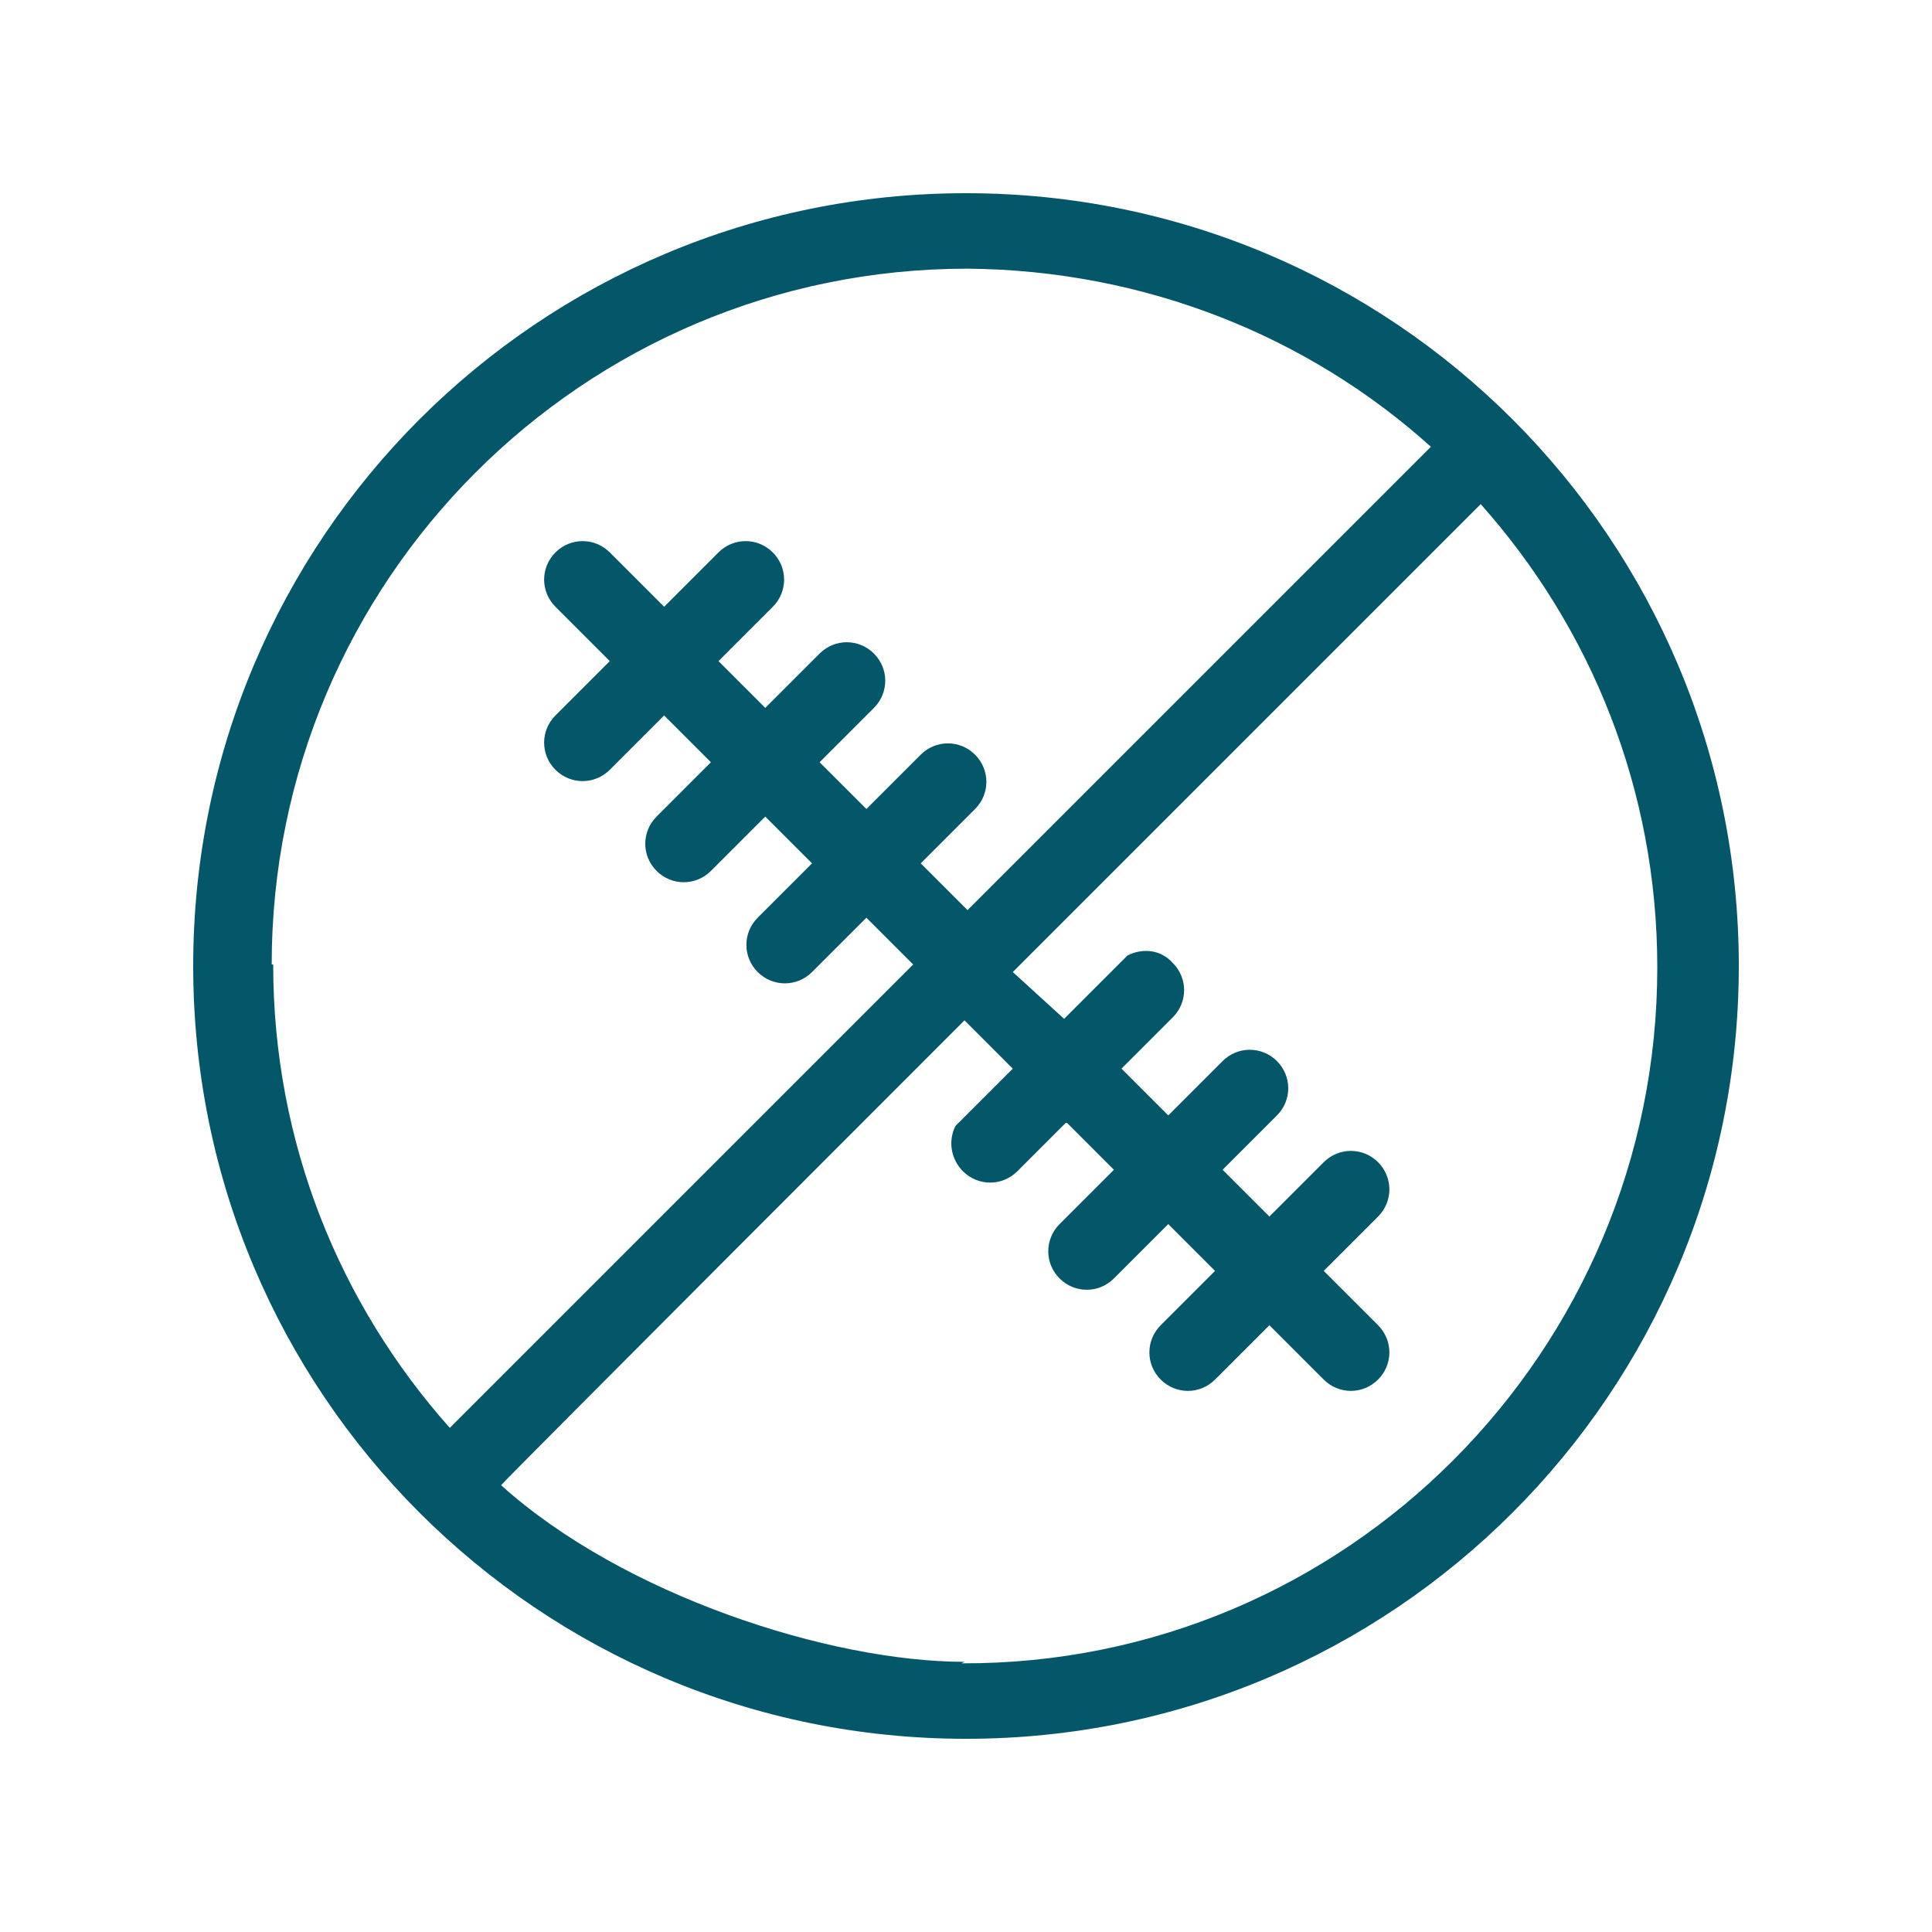
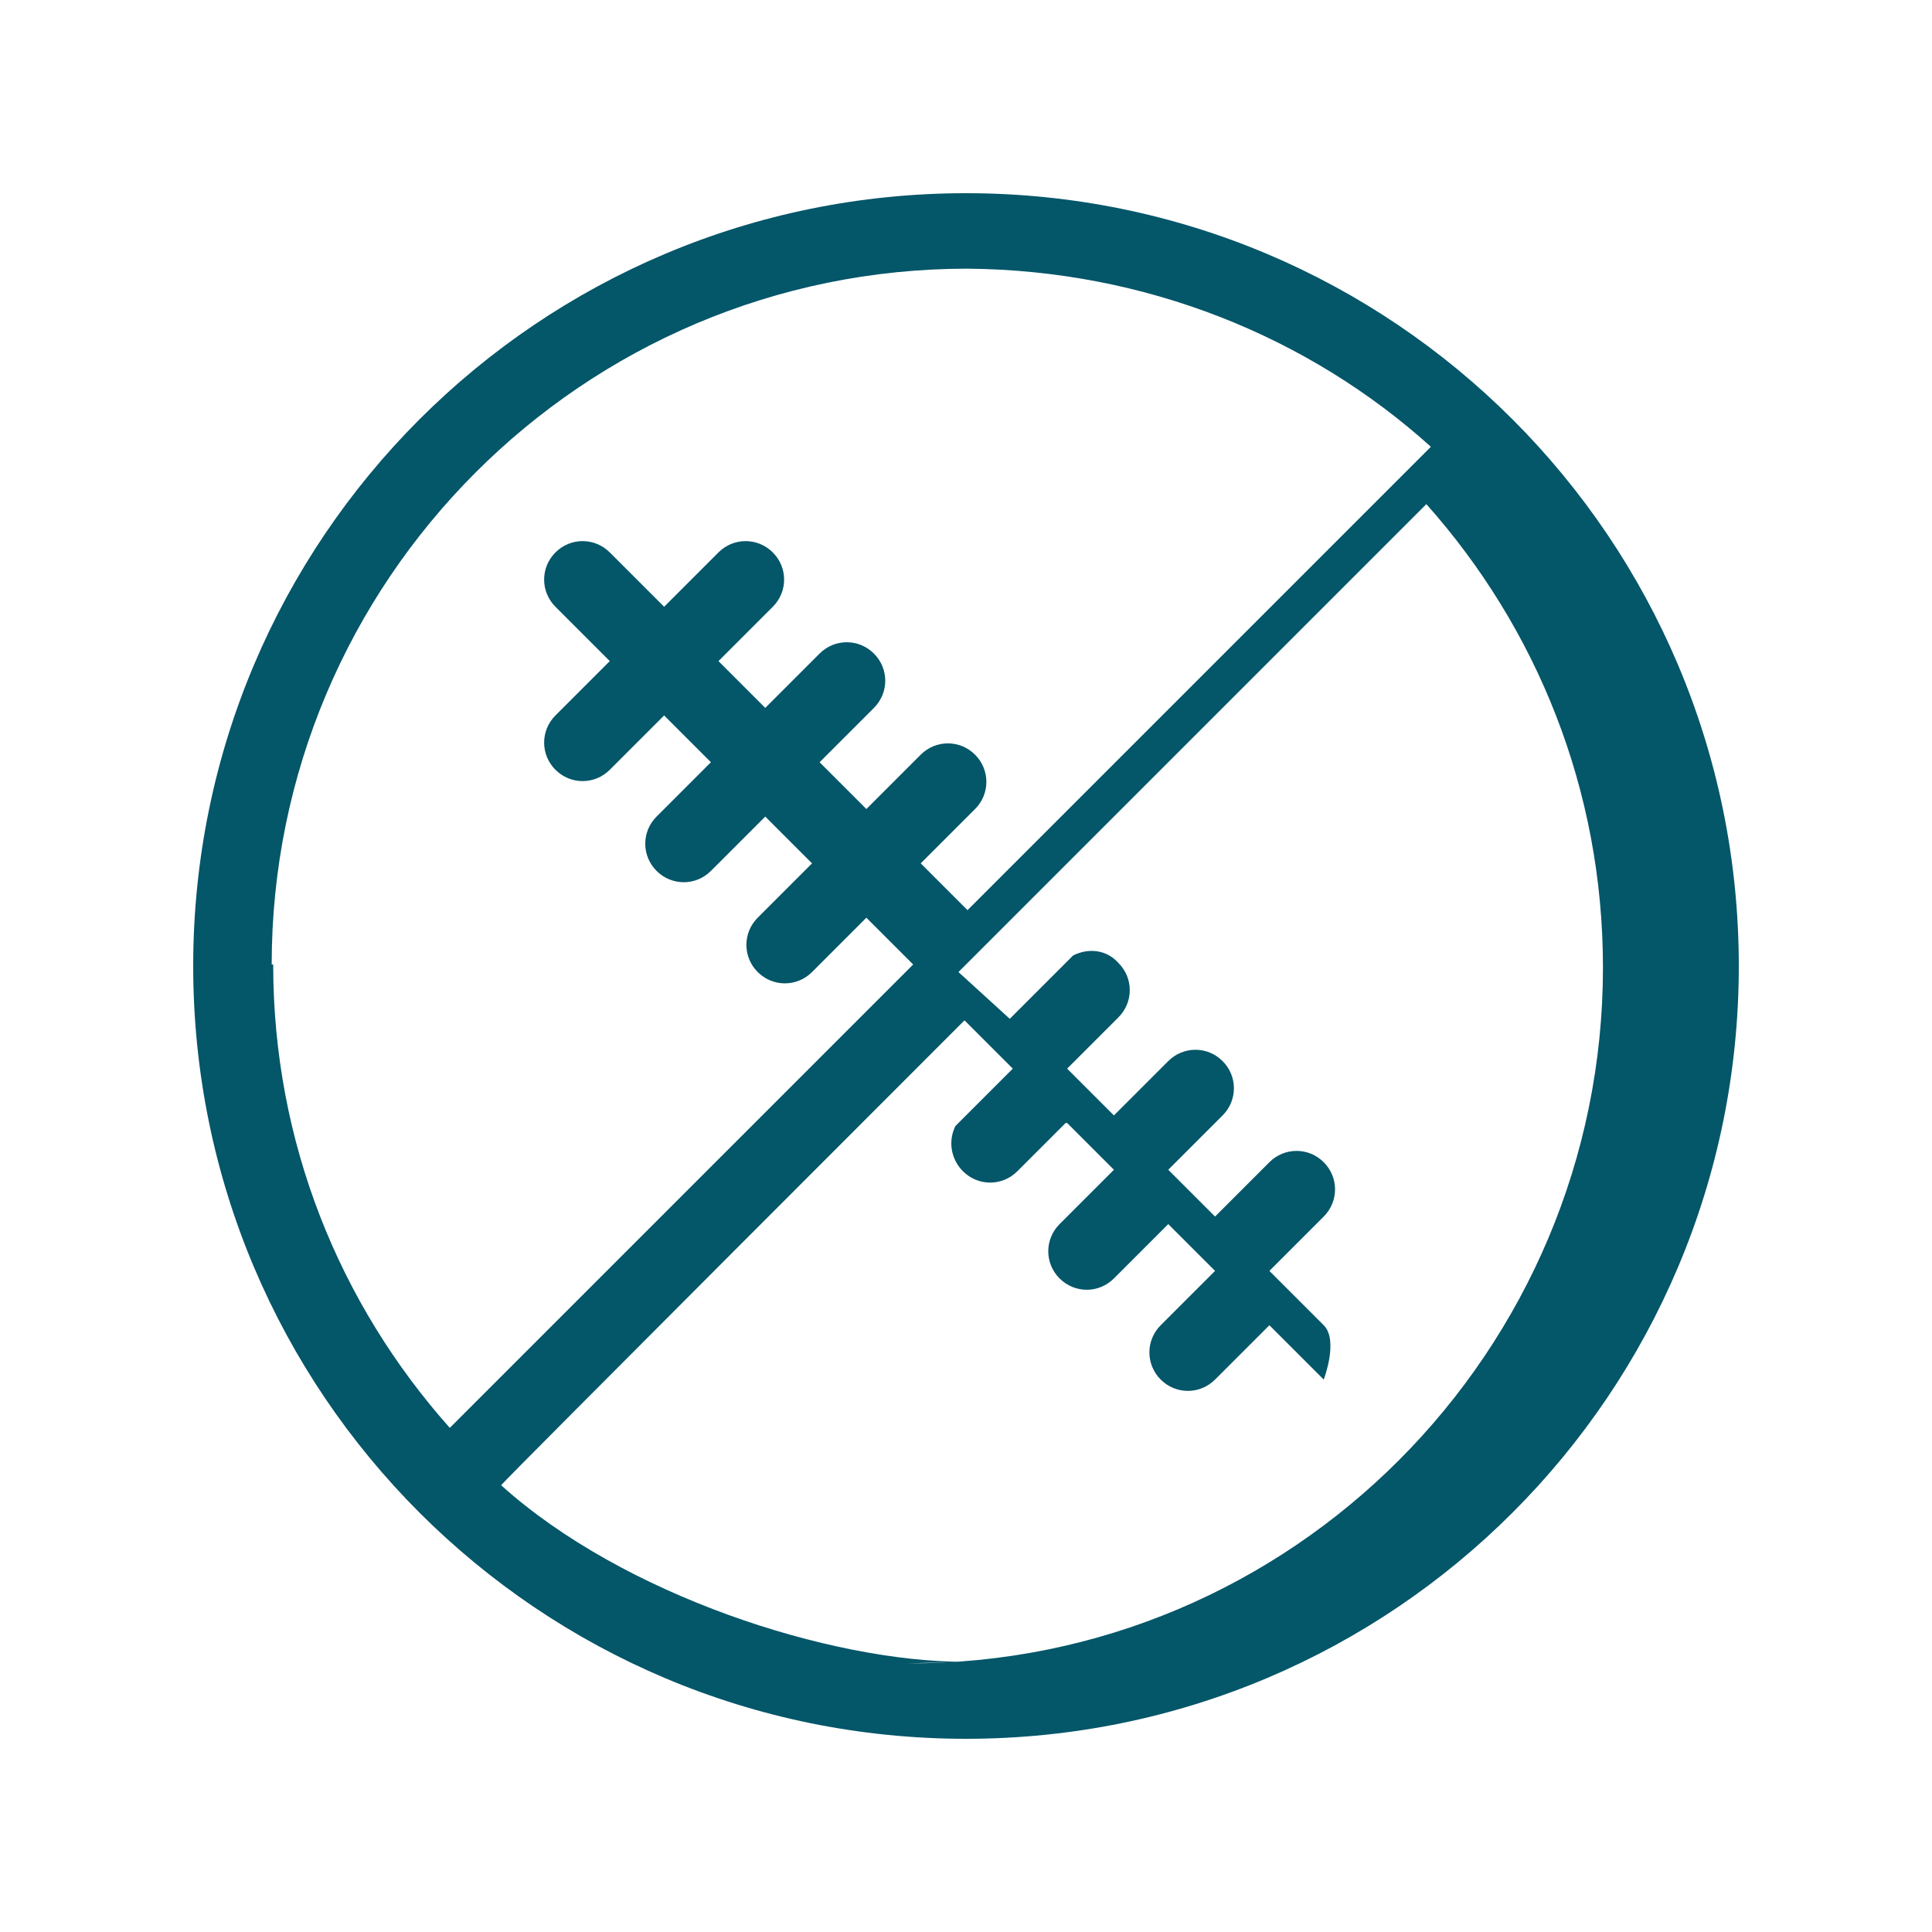
<svg xmlns="http://www.w3.org/2000/svg" viewBox="0 0 128 128" version="1.1" id="Layer_1">
  <defs>
    <style>
      .st0 {
        fill: #045669;
      }
    </style>
  </defs>
-   <path d="M64,12.8c-28.3,0-51.2,22.9-51.2,51.2s22.9,51.2,51.2,51.2,51.2-22.9,51.2-51.2S92.3,12.8,64,12.8ZM18,63.9c0-25.4,20.6-46.1,46.1-46.1h0c11.8.1,22.6,4.5,30.7,11.8l-30.7,30.7-3.1-3.1,3.6-3.6c1-1,1-2.6,0-3.6s-2.6-1-3.6,0l-3.6,3.6-3.1-3.1,3.6-3.6c1-1,1-2.6,0-3.6s-2.6-1-3.6,0l-3.6,3.6-3.1-3.1,3.6-3.6c1-1,1-2.6,0-3.6s-2.6-1-3.6,0l-3.6,3.6-3.6-3.6c-1-1-2.6-1-3.6,0s-1,2.6,0,3.6l3.6,3.6-3.6,3.6c-1,1-1,2.6,0,3.6s2.6,1,3.6,0l3.6-3.6,3.1,3.1-3.6,3.6c-1,1-1,2.6,0,3.6s2.6,1,3.6,0l3.6-3.6,3.1,3.1-3.6,3.6c-1,1-1,2.6,0,3.6s2.6,1,3.6,0l3.6-3.6,3.1,3.1-30.7,30.7c-7.3-8.2-11.7-18.9-11.7-30.7ZM63.9,110.1c-8.9,0-22.6-4.4-30.7-11.7h0c0-.1,30.7-30.8,30.7-30.8l3.2,3.2-3.8,3.8c-.5,1-.3,2.2.5,3,1,1,2.6,1,3.6,0l3.2-3.2h0s.1,0,.1,0l3.1,3.1-3.6,3.6c-1,1-1,2.6,0,3.6s2.6,1,3.6,0l3.6-3.6,3.1,3.1-3.6,3.6c-1,1-1,2.6,0,3.6s2.6,1,3.6,0l3.6-3.6,3.6,3.6c1,1,2.6,1,3.6,0s1-2.6,0-3.6l-3.6-3.6,3.6-3.6c1-1,1-2.6,0-3.6s-2.6-1-3.6,0l-3.6,3.6-3.1-3.1,3.6-3.6c1-1,1-2.6,0-3.6s-2.6-1-3.6,0l-3.6,3.6-3.1-3.1,3.4-3.4c1-1,1-2.6,0-3.6-.8-.9-2-1-3-.5l-4.2,4.2h0s-3.4-3.1-3.4-3.1l31-31c7.3,8.2,11.7,18.9,11.7,30.7,0,25.4-20.6,46.2-46.1,46.1Z" class="st0" />
+   <path d="M64,12.8c-28.3,0-51.2,22.9-51.2,51.2s22.9,51.2,51.2,51.2,51.2-22.9,51.2-51.2S92.3,12.8,64,12.8ZM18,63.9c0-25.4,20.6-46.1,46.1-46.1h0c11.8.1,22.6,4.5,30.7,11.8l-30.7,30.7-3.1-3.1,3.6-3.6c1-1,1-2.6,0-3.6s-2.6-1-3.6,0l-3.6,3.6-3.1-3.1,3.6-3.6c1-1,1-2.6,0-3.6s-2.6-1-3.6,0l-3.6,3.6-3.1-3.1,3.6-3.6c1-1,1-2.6,0-3.6s-2.6-1-3.6,0l-3.6,3.6-3.6-3.6c-1-1-2.6-1-3.6,0s-1,2.6,0,3.6l3.6,3.6-3.6,3.6c-1,1-1,2.6,0,3.6s2.6,1,3.6,0l3.6-3.6,3.1,3.1-3.6,3.6c-1,1-1,2.6,0,3.6s2.6,1,3.6,0l3.6-3.6,3.1,3.1-3.6,3.6c-1,1-1,2.6,0,3.6s2.6,1,3.6,0l3.6-3.6,3.1,3.1-30.7,30.7c-7.3-8.2-11.7-18.9-11.7-30.7ZM63.9,110.1c-8.9,0-22.6-4.4-30.7-11.7h0c0-.1,30.7-30.8,30.7-30.8l3.2,3.2-3.8,3.8c-.5,1-.3,2.2.5,3,1,1,2.6,1,3.6,0l3.2-3.2h0s.1,0,.1,0l3.1,3.1-3.6,3.6c-1,1-1,2.6,0,3.6s2.6,1,3.6,0l3.6-3.6,3.1,3.1-3.6,3.6c-1,1-1,2.6,0,3.6s2.6,1,3.6,0l3.6-3.6,3.6,3.6s1-2.6,0-3.6l-3.6-3.6,3.6-3.6c1-1,1-2.6,0-3.6s-2.6-1-3.6,0l-3.6,3.6-3.1-3.1,3.6-3.6c1-1,1-2.6,0-3.6s-2.6-1-3.6,0l-3.6,3.6-3.1-3.1,3.4-3.4c1-1,1-2.6,0-3.6-.8-.9-2-1-3-.5l-4.2,4.2h0s-3.4-3.1-3.4-3.1l31-31c7.3,8.2,11.7,18.9,11.7,30.7,0,25.4-20.6,46.2-46.1,46.1Z" class="st0" />
</svg>